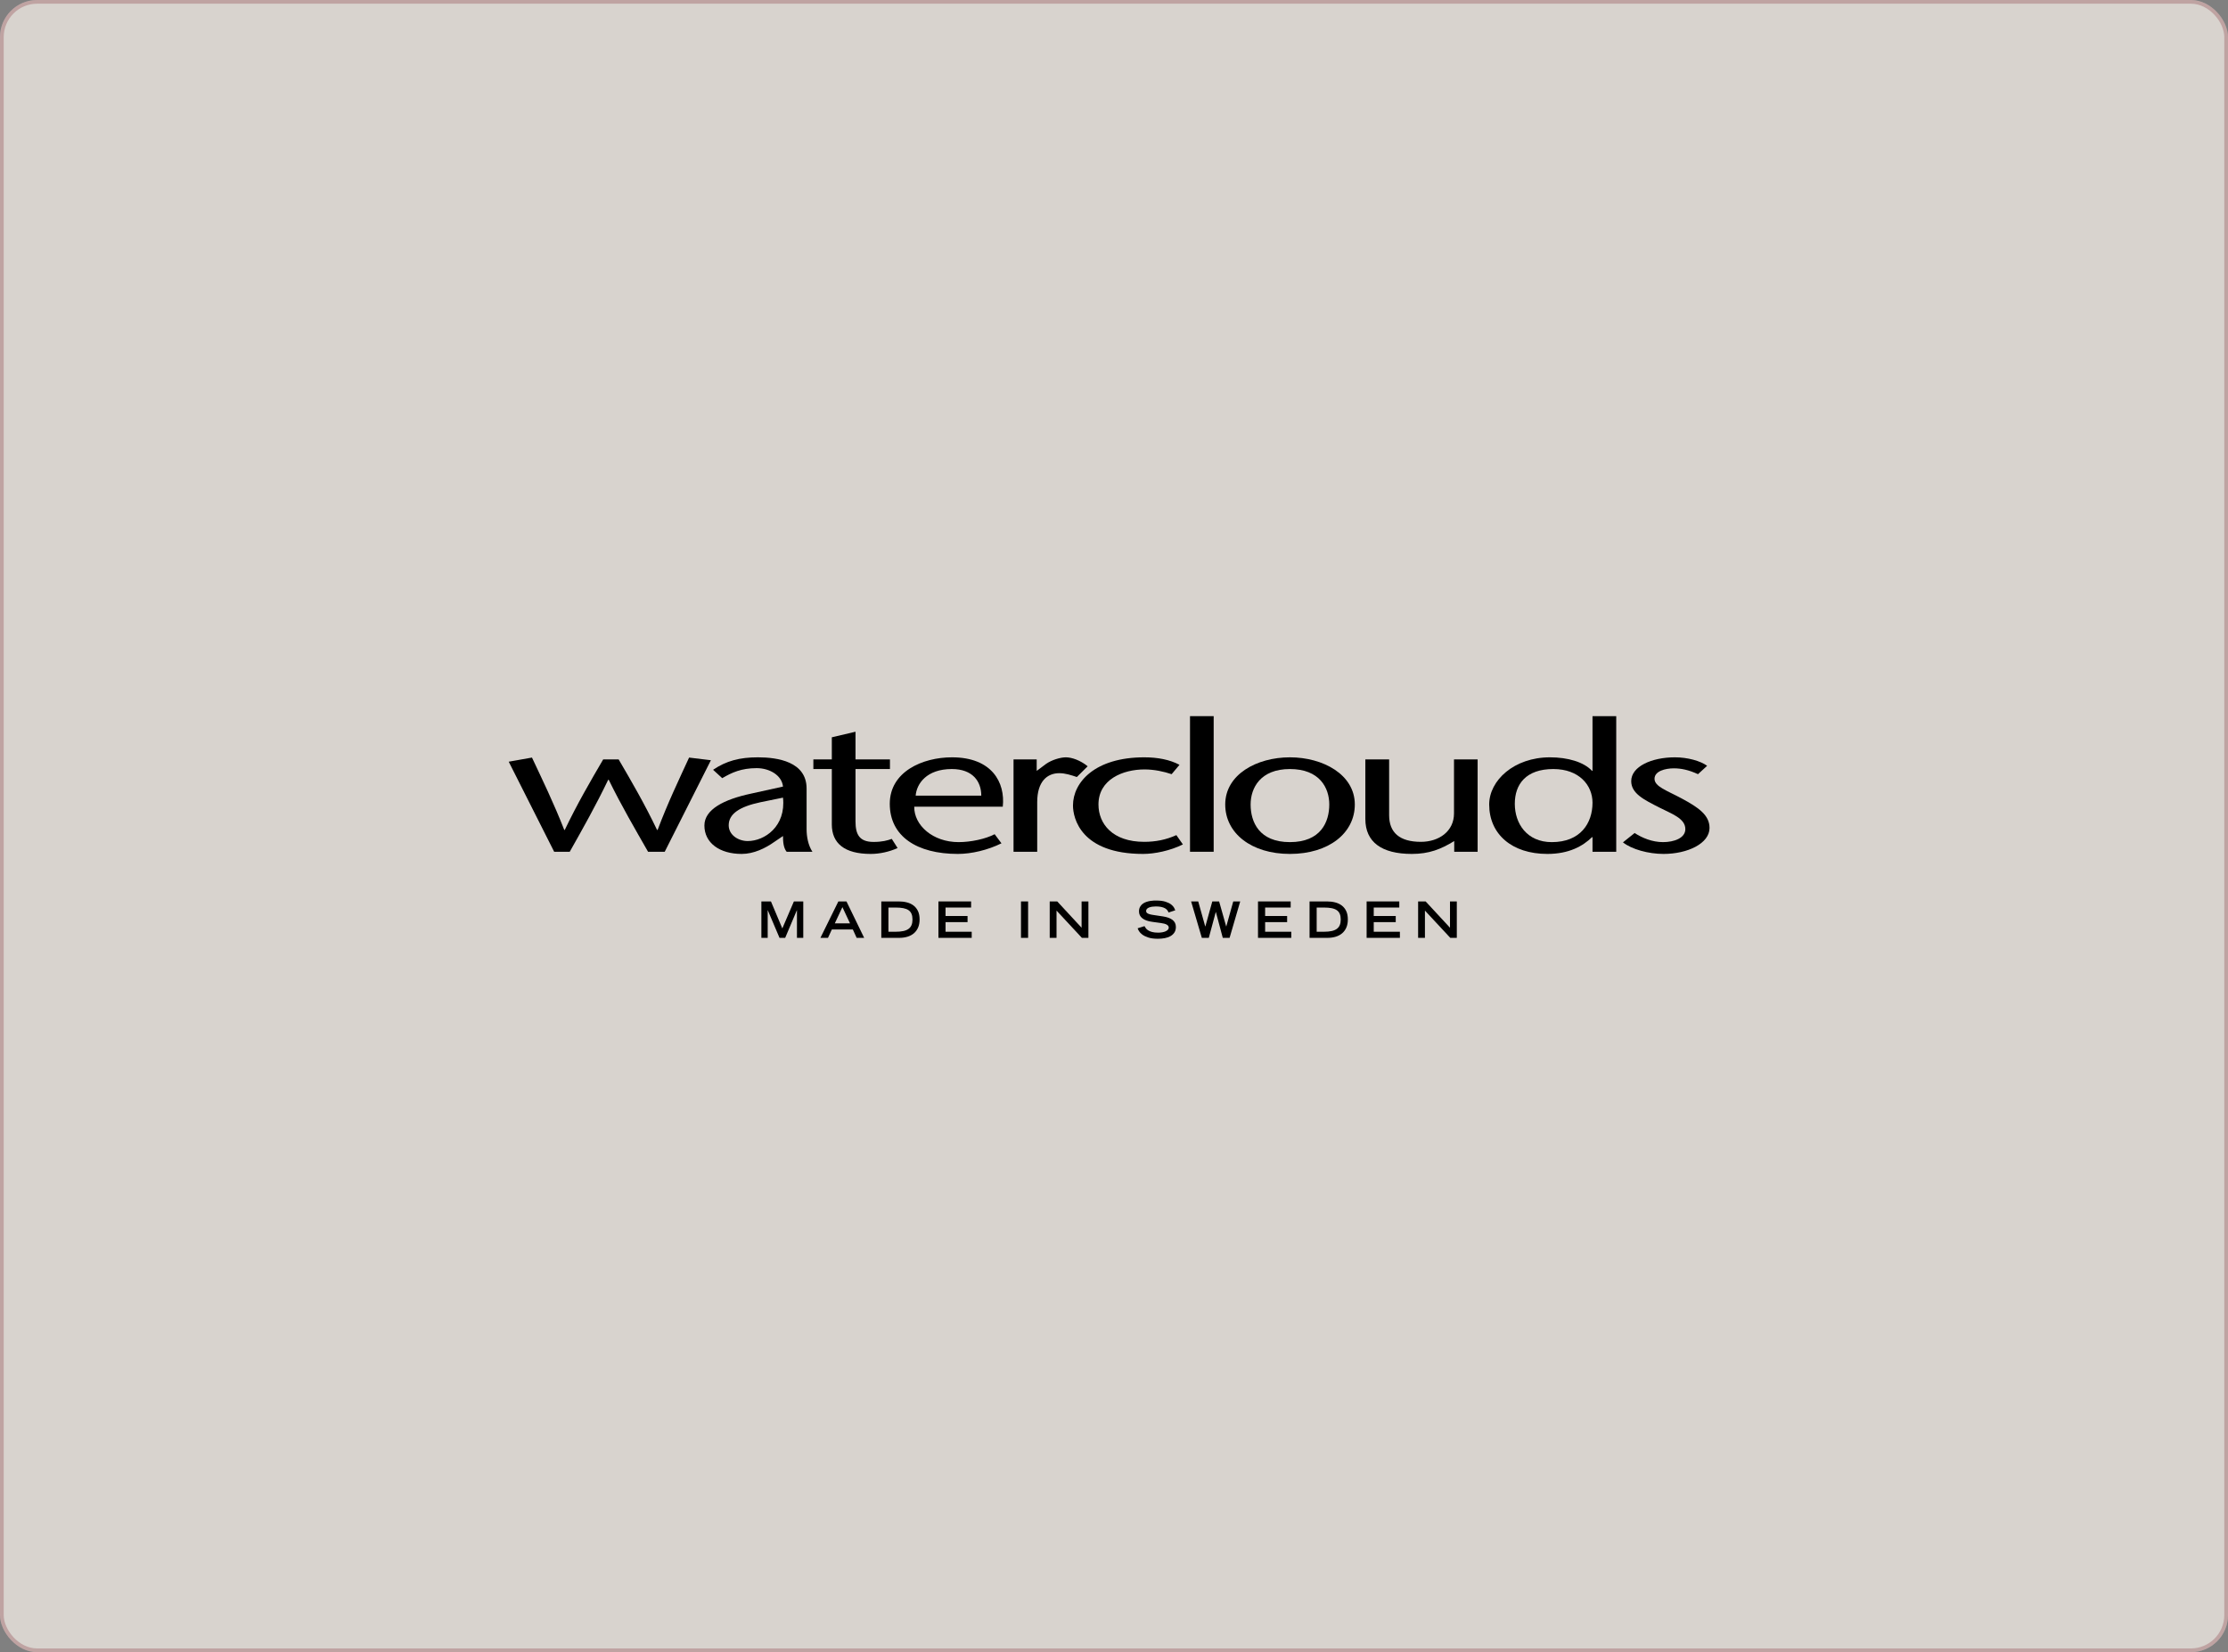
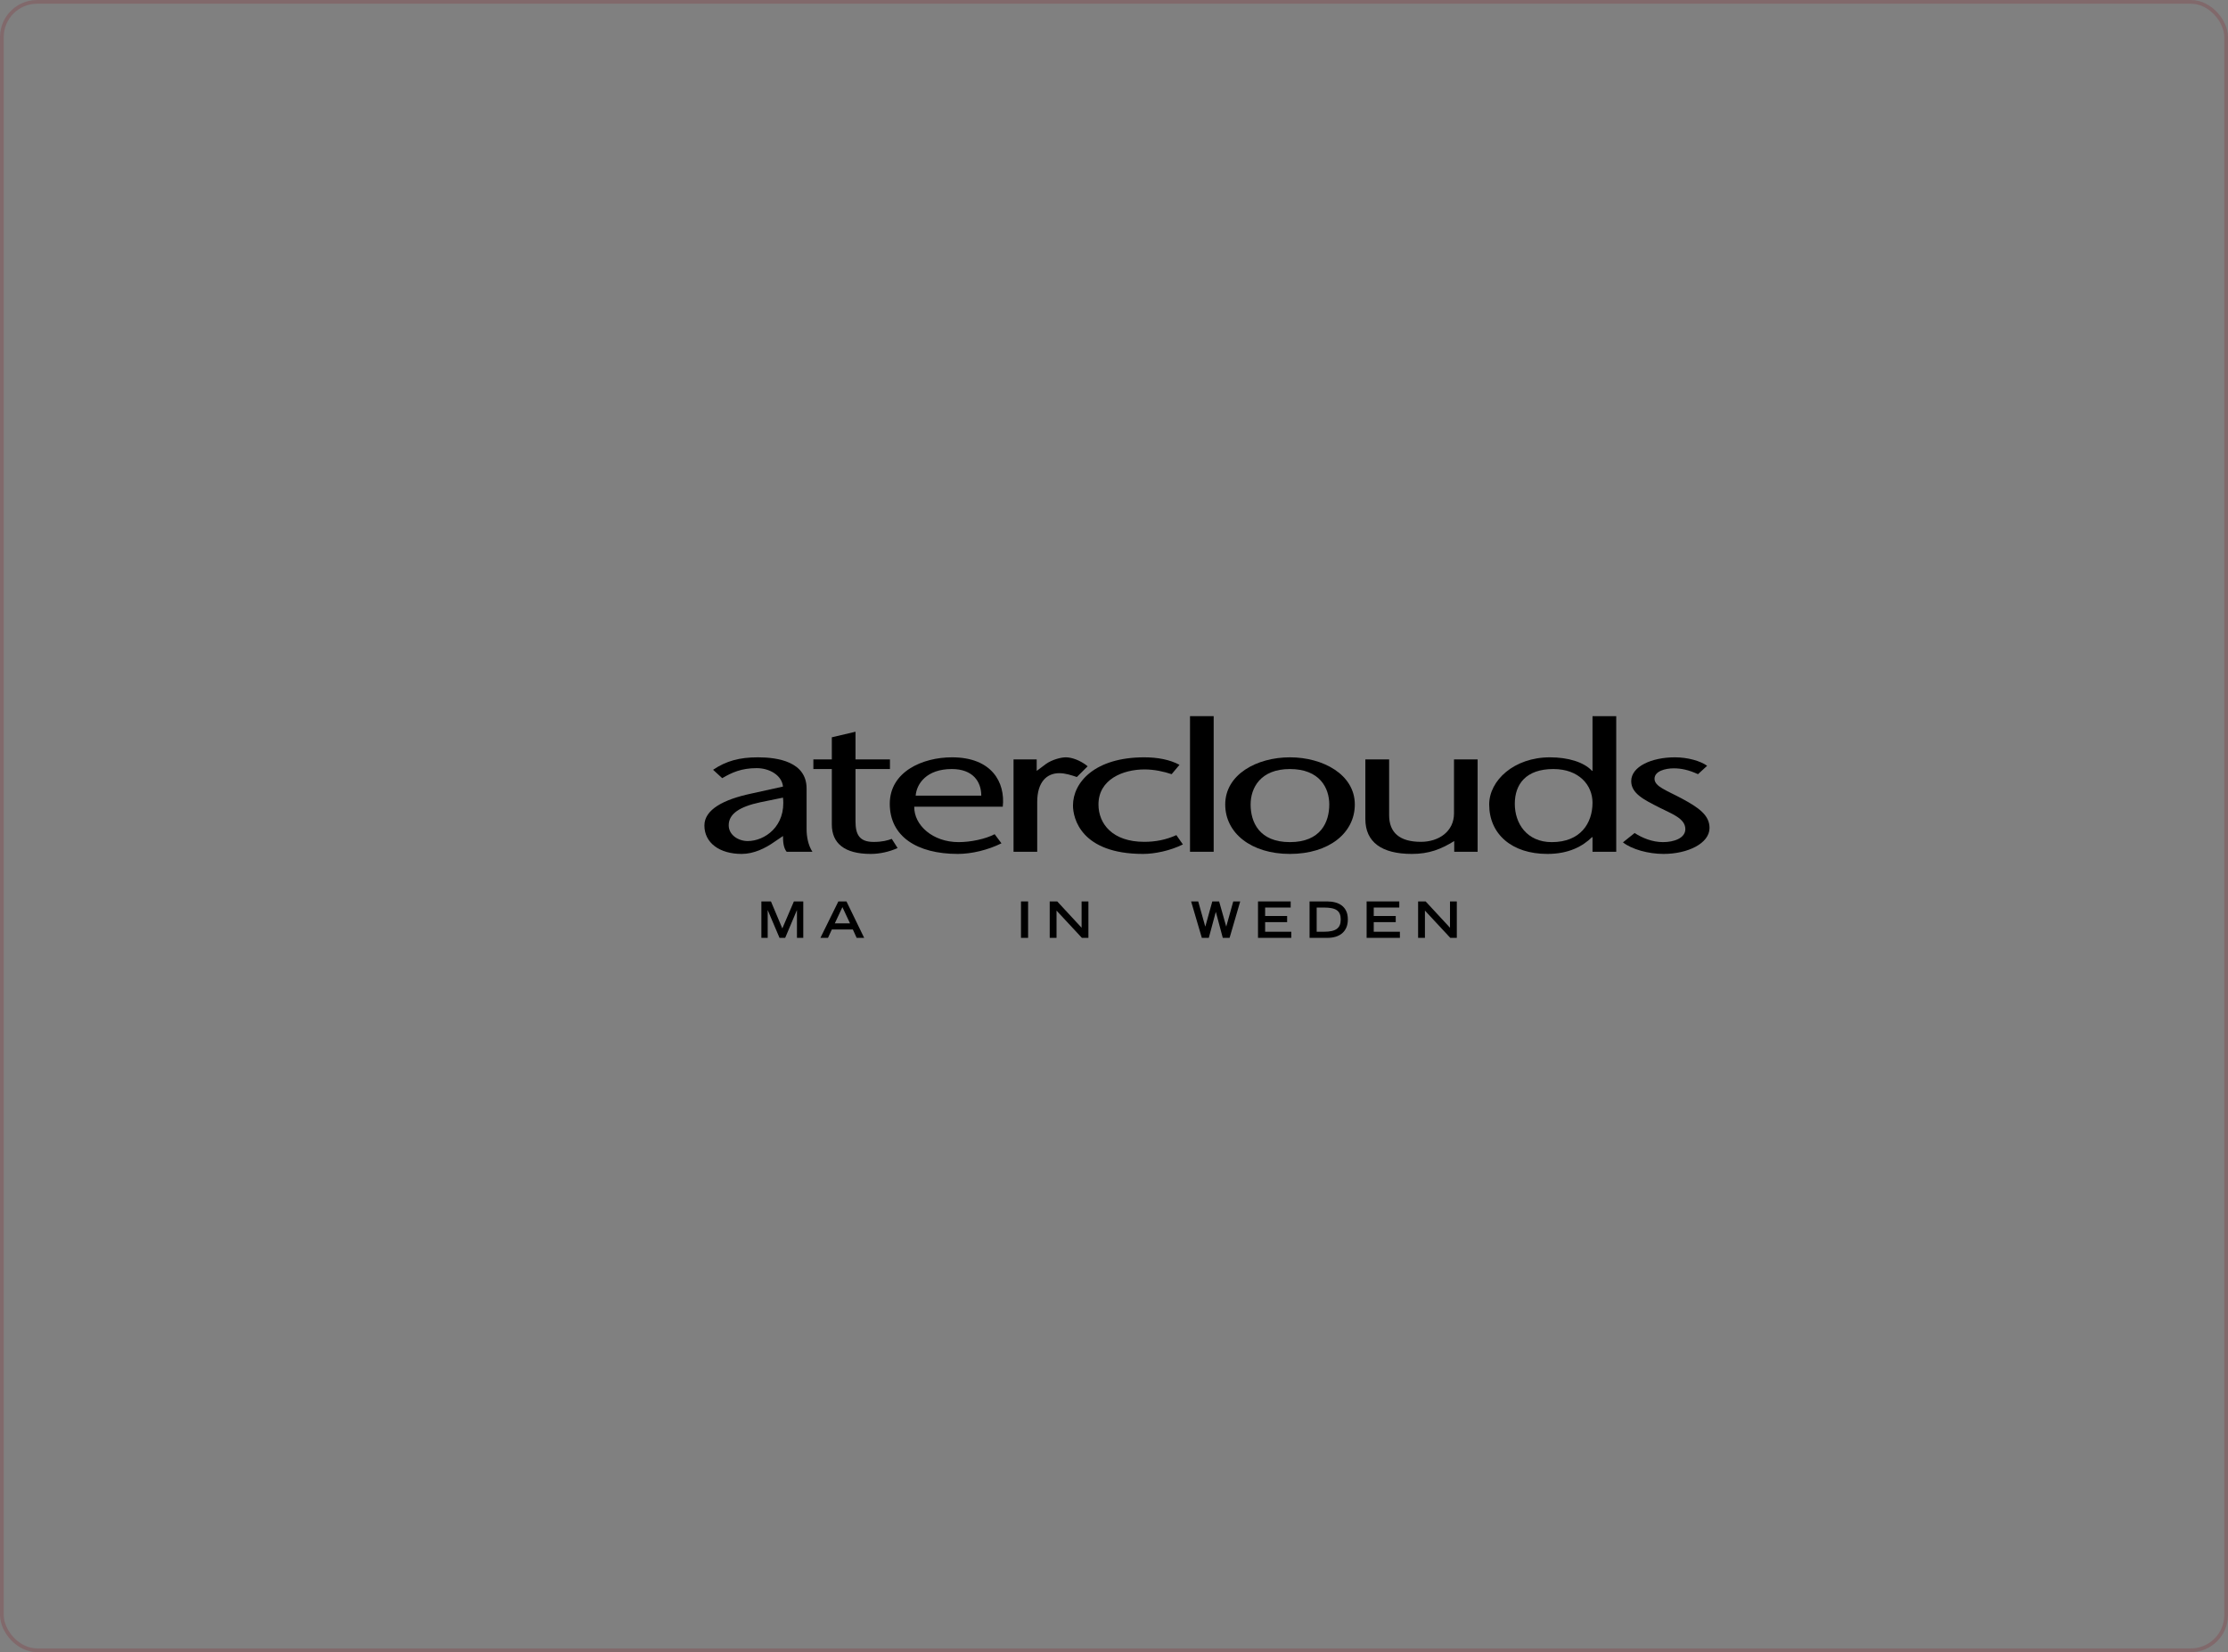
<svg xmlns="http://www.w3.org/2000/svg" width="600" height="445" viewBox="0 0 600 445" fill="none">
  <rect x="0" y="0" width="600" height="445" fill="#808080" stroke="none" />
  <g opacity="0.7">
-     <rect width="600" height="445" rx="10" fill="#FEF7F0" />
    <rect x="0.5" y="0.5" width="599" height="444" rx="9.5" stroke="#871321" stroke-opacity="0.3" />
  </g>
  <mask id="mask0_703_7" style="mask-type:luminance" maskUnits="userSpaceOnUse" x="133" y="182" width="334" height="82">
    <path d="M133 182.155H467V264H133V182.155Z" fill="white" />
  </mask>
  <g mask="url(#mask0_703_7)">
-     <path d="M166.606 204.551C170.075 210.489 173.552 216.449 176.944 223.536H177.095C179.838 216.251 182.756 210.182 185.572 204.049L191.447 204.763L179.009 229.42H174.524C171.01 223.26 167.391 217.103 163.932 210.035H163.784C160.389 217.103 156.902 223.26 153.429 229.42H149.239L137 205.158L143.261 204.049C146.139 210.182 149.098 216.251 151.957 223.536H152.092C155.487 216.449 158.961 210.489 162.435 204.551H166.606Z" fill="black" />
    <path d="M210.862 225.179C210.862 226.77 210.995 228.372 211.843 229.42H218.783C217.615 227.64 217.216 225.271 217.216 223.369V212.397C217.216 205.158 209.423 203.981 204.105 203.981C199.162 203.981 195.577 204.946 192.033 207.339L194.496 209.596C197.054 208.081 199.657 206.896 203.778 206.896C207.235 206.896 210.554 208.819 210.862 211.861L202.293 213.753C194.912 215.318 189.695 218.036 189.695 222.346C189.695 227.034 193.796 230.002 199.72 230.002C202.998 230.002 206.108 228.478 208.552 226.745L210.862 225.179ZM210.862 214.839C211.697 222.6 205.89 226.535 201.365 226.535C198.808 226.535 196.241 224.894 196.241 222.289C196.241 219.204 199.162 217.279 204.755 216.087L210.862 214.839Z" fill="black" />
    <path d="M230.389 204.551H239.664V207.138H230.389V221.228C230.389 224.69 231.377 226.77 235.252 226.77C237.611 226.77 238.973 226.379 240.155 225.95L241.722 228.416C239.517 229.42 236.905 230.002 234.492 230.002C227.408 230.002 224.009 227.142 224.009 222.054V207.138H219.039V204.551H224.009V198.586L230.389 197.088V204.551Z" fill="black" />
    <path d="M270.048 217.279C270.753 210.776 267.149 203.981 256.375 203.981C248.386 203.981 239.617 207.878 239.617 216.5C239.617 225.271 246.914 230.002 257.947 230.002C261.633 230.002 266.025 228.958 269.693 227.142L267.858 224.69C265.38 225.988 261.427 226.822 258.15 226.822C251.17 226.822 246.128 222.253 246.206 217.279H270.048ZM246.59 214.311C246.836 211.117 249.515 207.137 256.324 207.137C261.902 207.137 264.259 210.435 264.259 214.311H246.59Z" fill="black" />
    <path d="M279.182 207.633L281.729 205.734C283.223 204.694 285.541 203.981 287.046 203.981C288.593 203.981 290.921 204.763 292.907 206.392L289.997 209.288C288.422 208.765 286.889 208.253 285.264 208.253C281.998 208.253 279.321 210.489 279.321 216.048V229.42H272.945V204.551H279.182V207.633Z" fill="black" />
    <path d="M318.551 227.444C315.102 229.158 310.907 230.002 307.851 230.002C291.088 230.002 288.953 220.376 288.953 216.948C288.953 210.728 294.831 203.981 308.146 203.981C311.739 203.981 315.017 204.601 317.636 206.001L315.52 208.522C313.488 207.828 310.847 207.242 308.224 207.242C302.41 207.242 295.819 209.918 295.819 216.685C295.819 221.869 299.568 226.745 308.146 226.745C311.181 226.745 314.014 226.194 316.794 224.936L318.551 227.444Z" fill="black" />
    <path d="M326.842 229.42H320.469V192.892H326.842V229.42Z" fill="black" />
    <path d="M347.373 230.002C357.845 230.002 364.851 224.389 364.851 216.685C364.851 208.62 356.28 203.981 347.373 203.981C338.42 203.981 329.953 208.62 329.953 216.685C329.953 224.389 336.947 230.002 347.373 230.002ZM347.373 207.138C355.372 207.138 357.974 212.212 357.974 216.685C357.974 221.372 355.718 226.822 347.373 226.822C339.061 226.822 336.792 221.372 336.792 216.685C336.792 212.212 339.443 207.138 347.373 207.138Z" fill="black" />
    <path d="M391.622 226.535C388.044 228.738 384.849 230.002 380.211 230.002C372.095 230.002 367.688 226.822 367.688 220.589V204.551H374.094V219.574C374.094 224.243 376.91 226.745 382.641 226.745C387.546 226.745 391.562 223.89 391.562 219.091V204.551H397.924V229.42H391.622V226.535Z" fill="black" />
    <path d="M428.862 229.42H435.252V192.892H428.862V207.633H428.74C426.524 205.241 422.21 203.981 417.404 203.981C407.72 203.981 401.039 210.221 401.039 216.685C401.039 224.663 407.134 230.002 416.705 230.002C422.497 230.002 426.232 227.929 428.74 225.481H428.862V229.42ZM417.896 226.823C411.173 226.823 407.936 221.805 407.936 216.5C407.936 211.217 410.947 207.138 418.314 207.138C425.254 207.138 428.862 211.494 428.862 216.196C428.862 221.727 425.625 226.823 417.896 226.823Z" fill="black" />
    <path d="M457.269 208.522C454.711 207.339 452.663 206.948 450.759 206.948C448.484 206.948 445.564 207.682 445.564 209.761C445.564 211.861 448.838 212.895 452.869 215.058C457.399 217.495 460.376 219.535 460.376 223.001C460.376 227.18 454.485 230.002 447.979 230.002C443.937 230.002 439.418 228.767 437.062 226.887L440.206 224.368C442.256 225.706 444.973 226.822 447.848 226.822C450.815 226.822 453.862 225.746 453.862 223.314C453.862 220.424 450.186 219.204 446.841 217.495C442.821 215.449 439.285 213.753 439.285 210.397C439.285 206.456 444.787 203.981 451.048 203.981C454.485 203.981 457.919 204.946 459.731 206.265L457.269 208.522Z" fill="black" />
    <path d="M206.765 245.172H206.739V252.608H205.039V242.795H207.616L210.68 250.071L213.797 242.795H216.32V252.608H214.62V245.172H214.594L211.448 252.608H209.924L206.765 245.172Z" fill="black" />
    <path d="M228.913 248.707L226.862 244.335L224.81 248.707H228.913ZM225.77 242.795H227.956L232.72 252.608H230.695L229.669 250.355H224.015L222.976 252.608H220.938L225.77 242.795Z" fill="black" />
-     <path d="M241.198 250.96C242.015 250.96 242.711 250.898 243.282 250.771C243.854 250.646 244.321 250.448 244.686 250.178C245.051 249.908 245.314 249.567 245.481 249.152C245.648 248.739 245.732 248.243 245.732 247.668C245.732 247.065 245.646 246.56 245.475 246.15C245.303 245.741 245.038 245.409 244.673 245.159C244.308 244.906 243.838 244.724 243.263 244.612C242.685 244.5 241.997 244.443 241.198 244.443H239.254V250.96H241.198ZM237.336 242.795H242.061C242.834 242.795 243.561 242.884 244.24 243.059C244.919 243.235 245.512 243.514 246.015 243.896C246.518 244.278 246.918 244.779 247.21 245.394C247.502 246.012 247.647 246.76 247.647 247.641C247.647 248.478 247.513 249.207 247.243 249.827C246.972 250.448 246.594 250.967 246.109 251.38C245.624 251.792 245.044 252.102 244.367 252.305C243.693 252.506 242.951 252.608 242.143 252.608H237.336V242.795Z" fill="black" />
-     <path d="M252.719 242.795H261.518V244.443H254.636V246.723H260.561V248.371H254.636V250.96H261.681V252.608H252.719V242.795Z" fill="black" />
    <path d="M274.953 242.796H276.868V252.608H274.953V242.796Z" fill="black" />
    <path d="M282.688 242.795H284.713L291.272 249.882V242.795H293.108V252.608H291.353L284.524 245.267V252.608H282.688V242.795Z" fill="black" />
-     <path d="M314.694 245.779C314.613 245.563 314.498 245.357 314.349 245.159C314.202 244.959 313.993 244.788 313.73 244.638C313.464 244.489 313.13 244.371 312.73 244.28C312.331 244.191 311.836 244.147 311.252 244.147C310.929 244.147 310.61 244.169 310.301 244.213C309.991 244.258 309.712 244.329 309.464 244.424C309.216 244.518 309.018 244.643 308.871 244.802C308.721 244.957 308.647 245.148 308.647 245.374C308.647 245.482 308.671 245.587 308.715 245.691C308.761 245.794 308.86 245.895 309.012 245.994C309.165 246.095 309.387 246.183 309.679 246.264C309.971 246.345 310.362 246.418 310.848 246.482L313.17 246.831C313.717 246.912 314.208 247.03 314.639 247.182C315.072 247.336 315.439 247.527 315.74 247.756C316.041 247.986 316.271 248.259 316.427 248.573C316.585 248.887 316.664 249.251 316.664 249.667C316.664 250.251 316.537 250.743 316.279 251.143C316.023 251.545 315.674 251.872 315.234 252.129C314.793 252.386 314.279 252.571 313.695 252.682C313.11 252.795 312.489 252.852 311.832 252.852C310.779 252.852 309.914 252.738 309.235 252.513C308.555 252.289 308.014 252.023 307.608 251.716C307.204 251.411 306.909 251.101 306.725 250.787C306.54 250.471 306.422 250.22 306.367 250.029L308.216 249.449C308.306 249.629 308.425 249.82 308.574 250.023C308.721 250.227 308.932 250.416 309.207 250.589C309.481 250.765 309.835 250.912 310.268 251.029C310.698 251.145 311.239 251.204 311.887 251.204C312.273 251.204 312.643 251.173 312.994 251.11C313.343 251.046 313.649 250.956 313.904 250.84C314.16 250.723 314.365 250.58 314.518 250.416C314.672 250.248 314.746 250.057 314.746 249.84C314.746 249.203 314.037 248.792 312.616 248.612L310.268 248.289C309.123 248.136 308.249 247.822 307.643 247.345C307.034 246.868 306.731 246.251 306.731 245.496C306.731 245.01 306.826 244.599 307.015 244.261C307.204 243.922 307.447 243.644 307.744 243.424C308.04 243.204 308.37 243.035 308.735 242.919C309.099 242.8 309.451 242.715 309.789 242.662C310.126 242.607 310.43 242.576 310.705 242.567C310.98 242.558 311.179 242.554 311.307 242.554C312.359 242.554 313.212 242.66 313.864 242.87C314.516 243.081 315.025 243.332 315.395 243.62C315.764 243.907 316.025 244.197 316.179 244.489C316.33 244.783 316.438 245.014 316.502 245.186L314.694 245.779Z" fill="black" />
    <path d="M320.766 242.795H322.681L324.57 249.544H324.599L326.474 242.795H328.309L330.213 249.53H330.239L332.116 242.795H333.991L331.129 252.608H329.295L327.433 245.644H327.406L325.53 252.608H323.654L320.766 242.795Z" fill="black" />
    <path d="M338.781 242.795H347.581V244.443H340.699V246.723H346.624V248.371H340.699V250.96H347.743V252.608H338.781V242.795Z" fill="black" />
    <path d="M356.525 250.96C357.342 250.96 358.039 250.898 358.61 250.771C359.181 250.646 359.649 250.448 360.013 250.178C360.378 249.908 360.642 249.567 360.809 249.152C360.976 248.739 361.059 248.243 361.059 247.668C361.059 247.065 360.974 246.56 360.802 246.15C360.631 245.741 360.365 245.409 360.001 245.159C359.636 244.906 359.166 244.724 358.59 244.612C358.013 244.5 357.325 244.443 356.525 244.443H354.582V250.96H356.525ZM352.664 242.795H357.389C358.162 242.795 358.888 242.884 359.567 243.059C360.246 243.235 360.839 243.514 361.342 243.896C361.845 244.278 362.246 244.779 362.537 245.394C362.83 246.012 362.974 246.76 362.974 247.641C362.974 248.478 362.84 249.207 362.57 249.827C362.3 250.448 361.923 250.967 361.437 251.38C360.951 251.792 360.372 252.102 359.695 252.305C359.021 252.506 358.279 252.608 357.47 252.608H352.664V242.795Z" fill="black" />
    <path d="M368.031 242.795H376.831V244.443H369.949V246.723H375.873V248.371H369.949V250.96H376.993V252.608H368.031V242.795Z" fill="black" />
    <path d="M381.898 242.795H383.924L390.483 249.882V242.795H392.319V252.608H390.564L383.735 245.267V252.608H381.898V242.795Z" fill="black" />
  </g>
</svg>